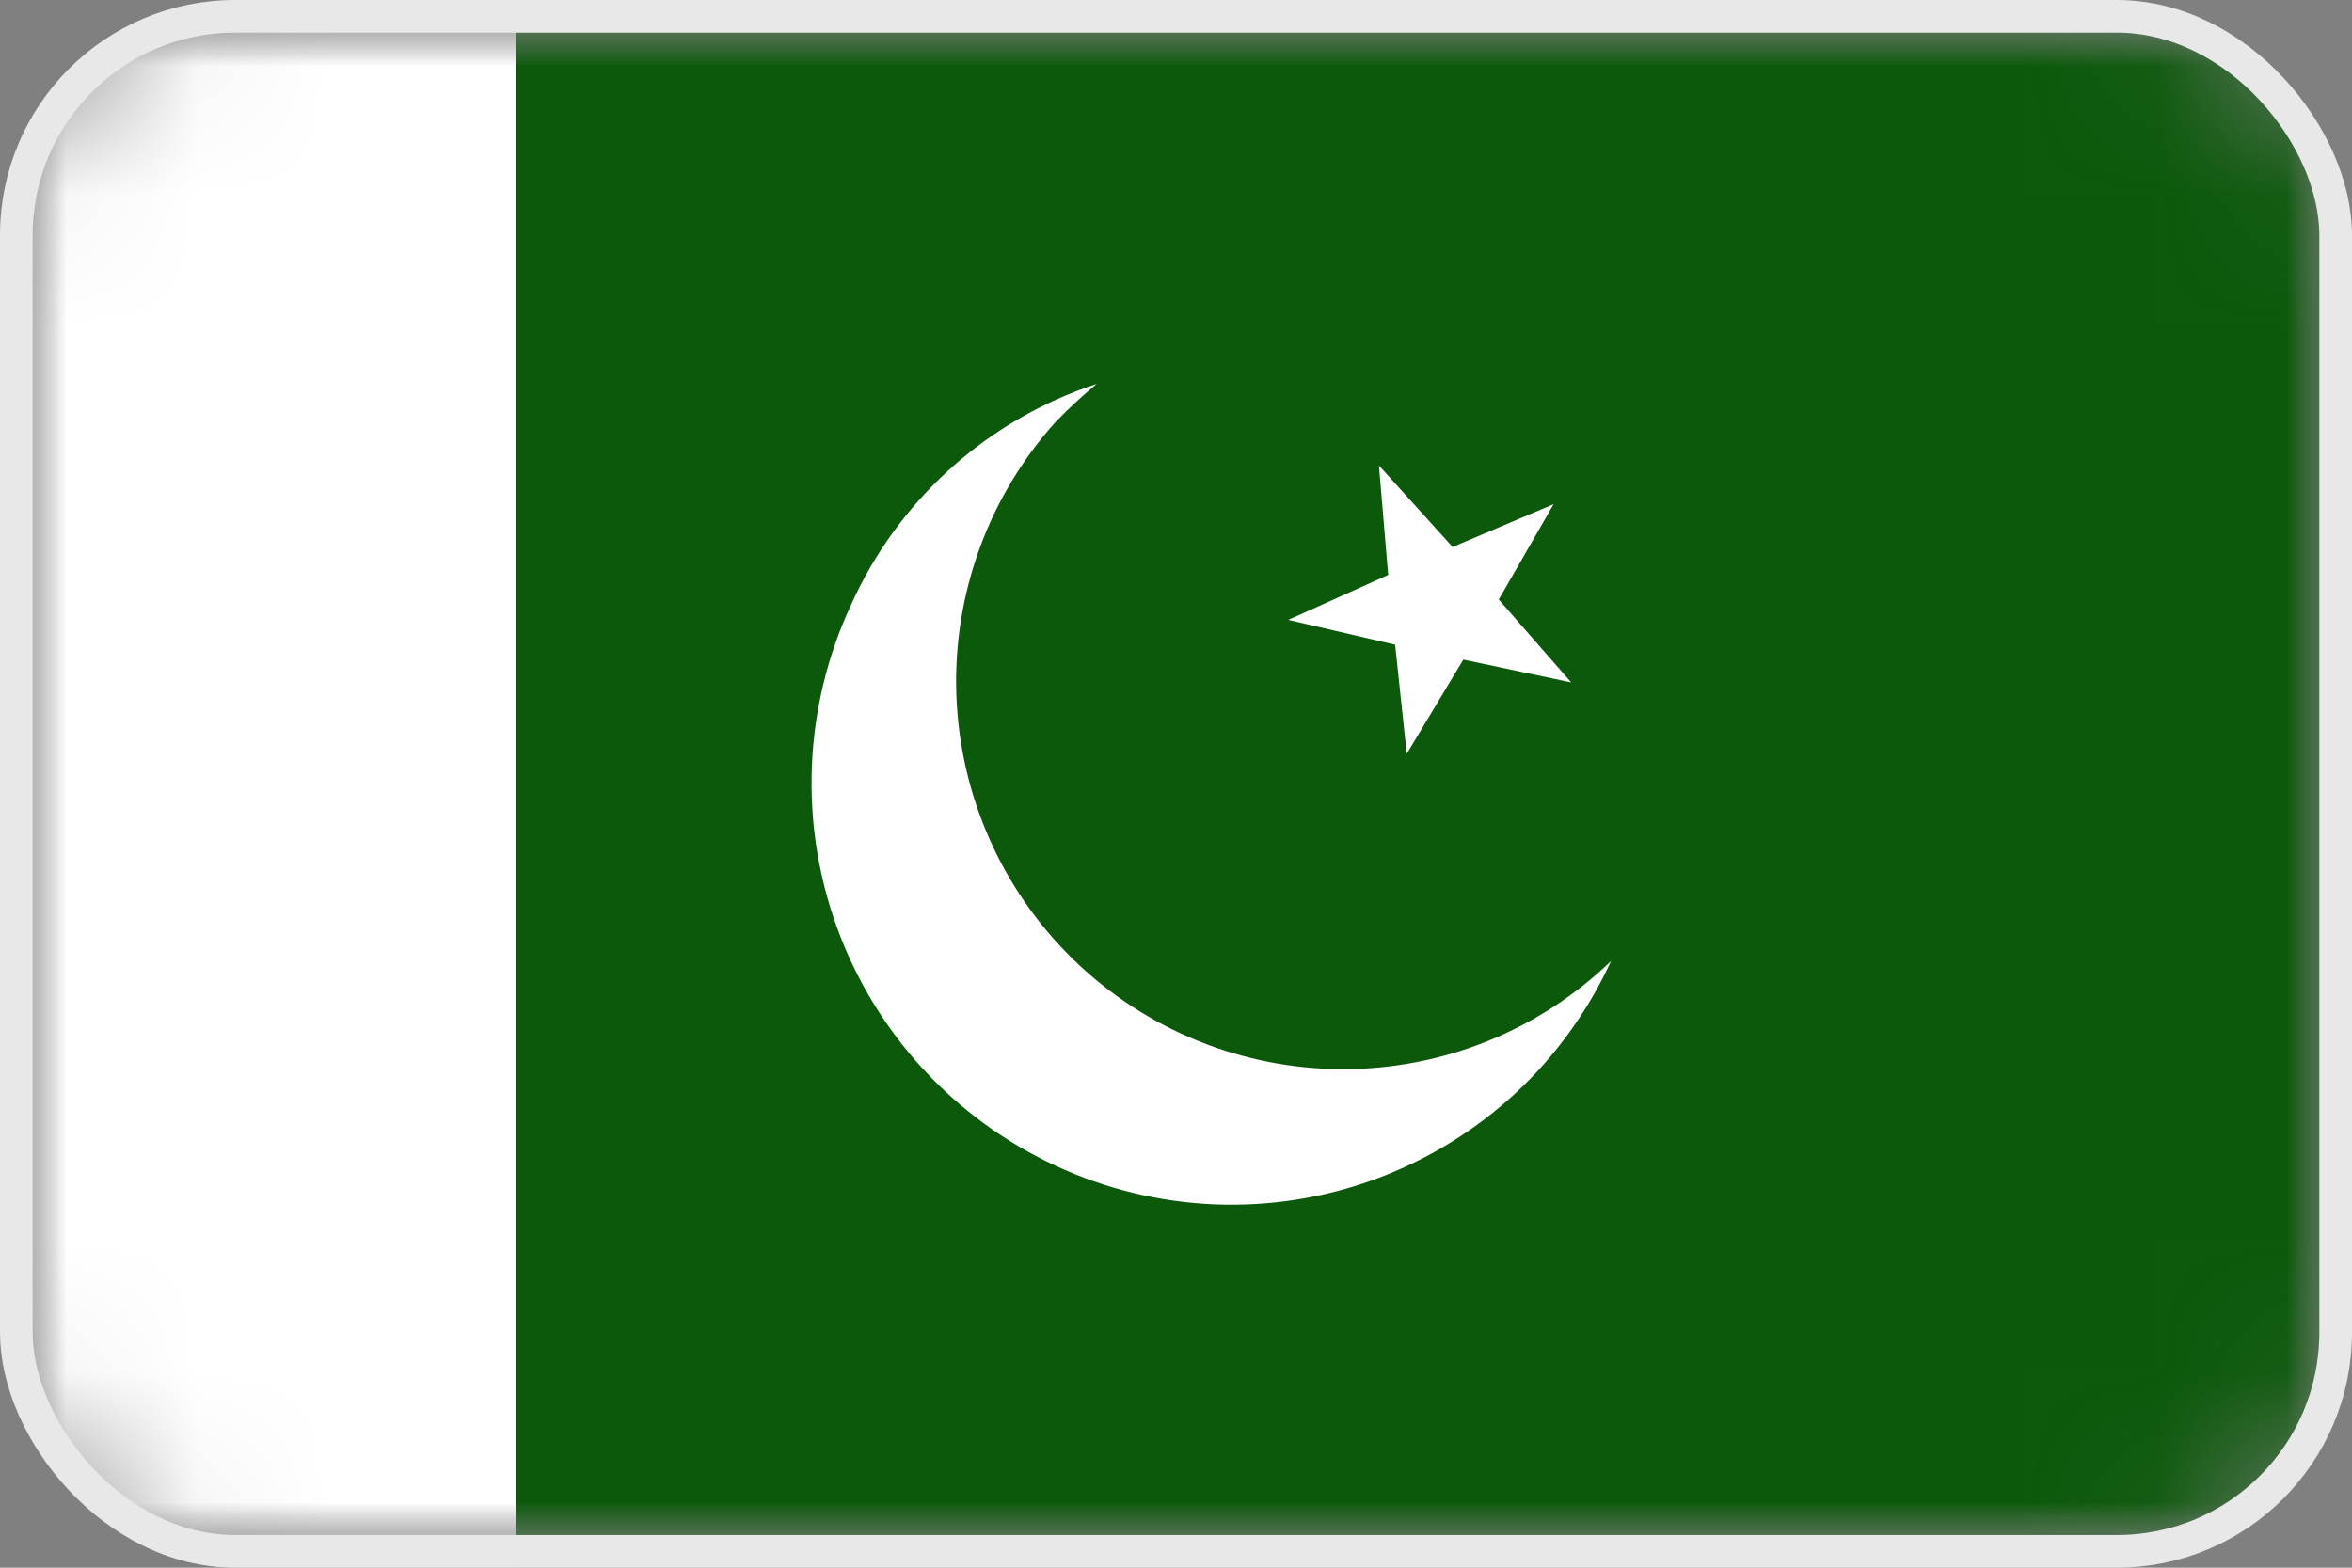
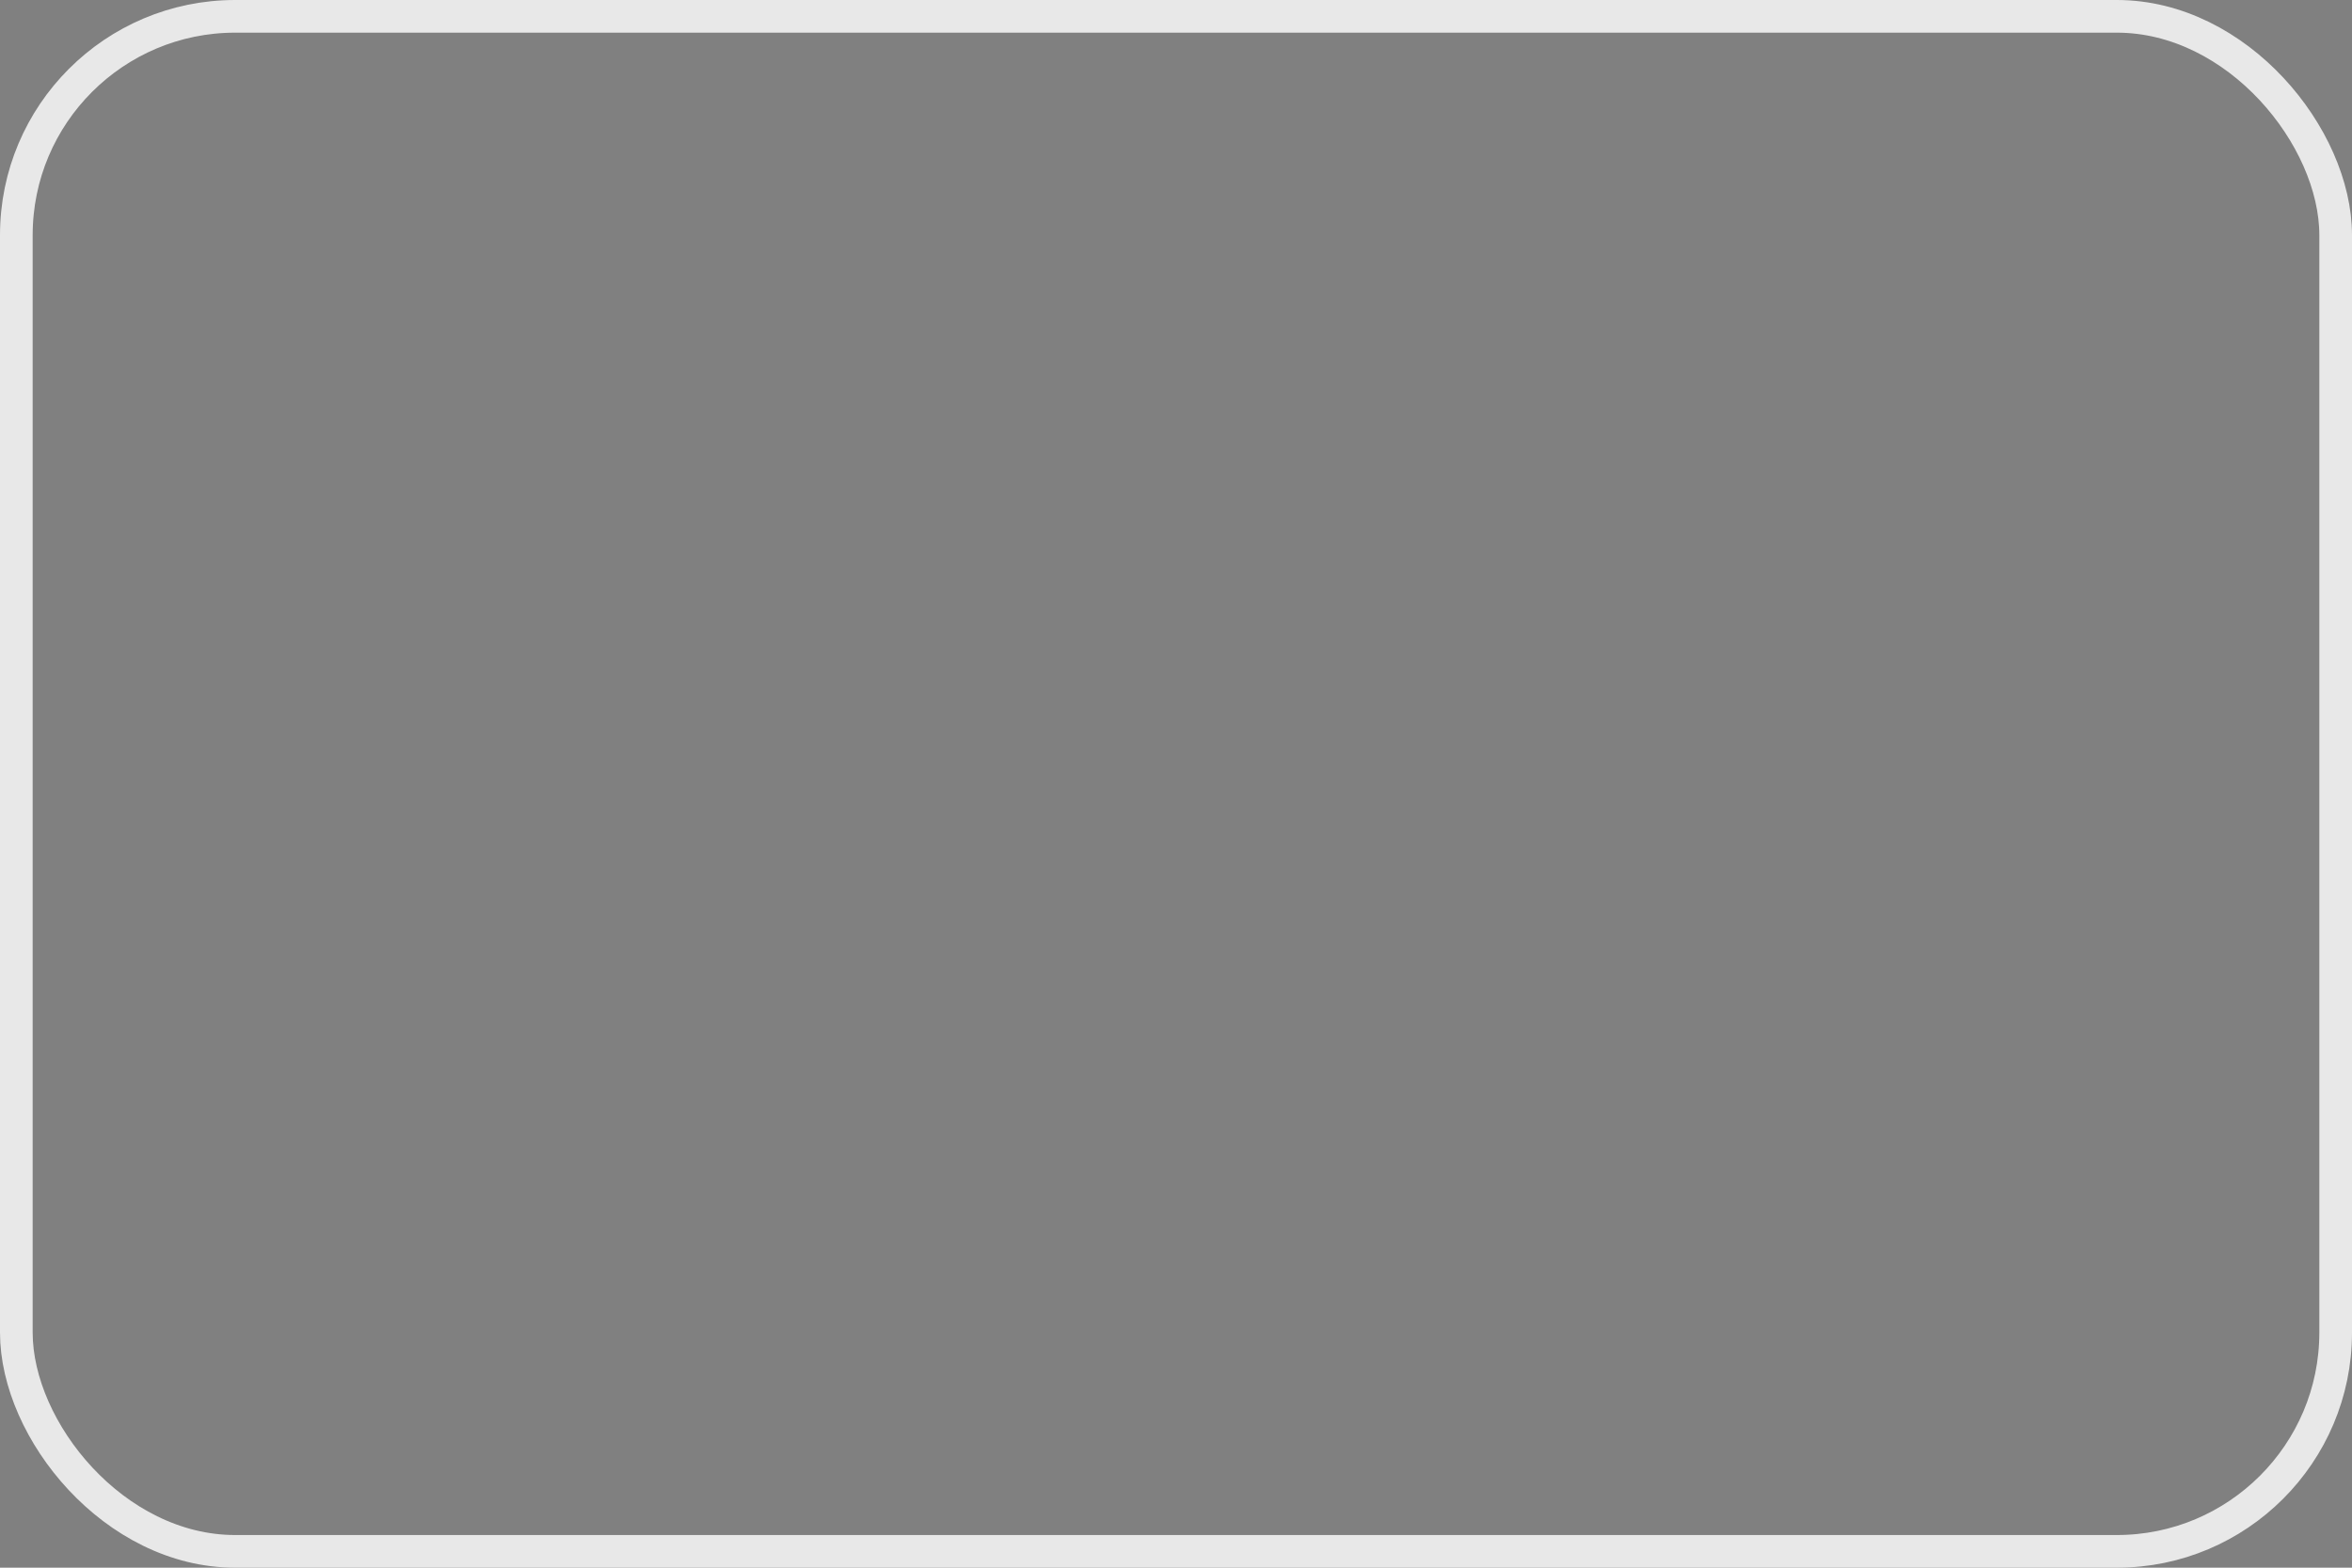
<svg xmlns="http://www.w3.org/2000/svg" width="18" height="12" viewBox="0 0 18 12" fill="none">
  <rect x="0" y="0" width="18" height="12" fill="#808080" stroke="none" />
  <g clip-path="url(#clip0_9092_34895)">
    <mask id="mask0_9092_34895" style="mask-type:luminance" maskUnits="userSpaceOnUse" x="0" y="0" width="18" height="12">
      <path d="M18 0H0V12H18V0Z" fill="white" />
    </mask>
    <g mask="url(#mask0_9092_34895)">
      <mask id="mask1_9092_34895" style="mask-type:luminance" maskUnits="userSpaceOnUse" x="0" y="0" width="18" height="12">
        <path d="M16.2 0H1.8C0.806 0 0 0.806 0 1.8V10.2C0 11.194 0.806 12 1.8 12H16.2C17.194 12 18 11.194 18 10.2V1.8C18 0.806 17.194 0 16.2 0Z" fill="white" />
      </mask>
      <g mask="url(#mask1_9092_34895)">
        <mask id="mask2_9092_34895" style="mask-type:luminance" maskUnits="userSpaceOnUse" x="0" y="0" width="18" height="12">
          <path d="M18 0H0V12H18V0Z" fill="white" />
        </mask>
        <g mask="url(#mask2_9092_34895)">
          <path d="M18 0H0V12H18V0Z" fill="white" />
          <path d="M0 0.001H17.998V12.001H0V0.001Z" fill="black" />
-           <path fill-rule="evenodd" clip-rule="evenodd" d="M-1.127 0.001H19.123V12.001H-1.127V0.001Z" fill="#0C590B" />
-           <path fill-rule="evenodd" clip-rule="evenodd" d="M-1.127 0.001H3.949V12.001H-1.127V0.001Z" fill="white" />
-           <path fill-rule="evenodd" clip-rule="evenodd" d="M12.021 5.223L11.199 5.049L10.766 5.77L10.677 4.935L9.859 4.745L10.624 4.401L10.553 3.563L11.117 4.187L11.89 3.859L11.47 4.589L12.024 5.223H12.021Z" fill="white" />
          <path fill-rule="evenodd" clip-rule="evenodd" d="M12.331 7.353C12.155 7.737 11.906 8.082 11.597 8.369C11.288 8.655 10.925 8.878 10.53 9.024C10.135 9.17 9.715 9.236 9.294 9.219C8.873 9.201 8.46 9.101 8.078 8.923C7.303 8.563 6.702 7.91 6.408 7.106C6.114 6.303 6.15 5.415 6.509 4.639C6.687 4.239 6.947 3.882 7.271 3.589C7.595 3.297 7.977 3.075 8.392 2.939C8.283 3.03 8.179 3.126 8.08 3.228C7.566 3.799 7.293 4.547 7.319 5.316C7.345 6.085 7.667 6.814 8.219 7.349C8.77 7.884 9.508 8.183 10.275 8.184C11.043 8.185 11.781 7.887 12.333 7.353H12.331Z" fill="white" />
        </g>
      </g>
    </g>
  </g>
  <rect x="0.125" y="0.125" width="17.75" height="11.75" rx="1.675" stroke="#E8E8E8" stroke-width="0.25" />
  <defs>
    <clipPath id="clip0_9092_34895">
-       <rect width="18" height="12" rx="1.8" fill="white" />
-     </clipPath>
+       </clipPath>
  </defs>
</svg>